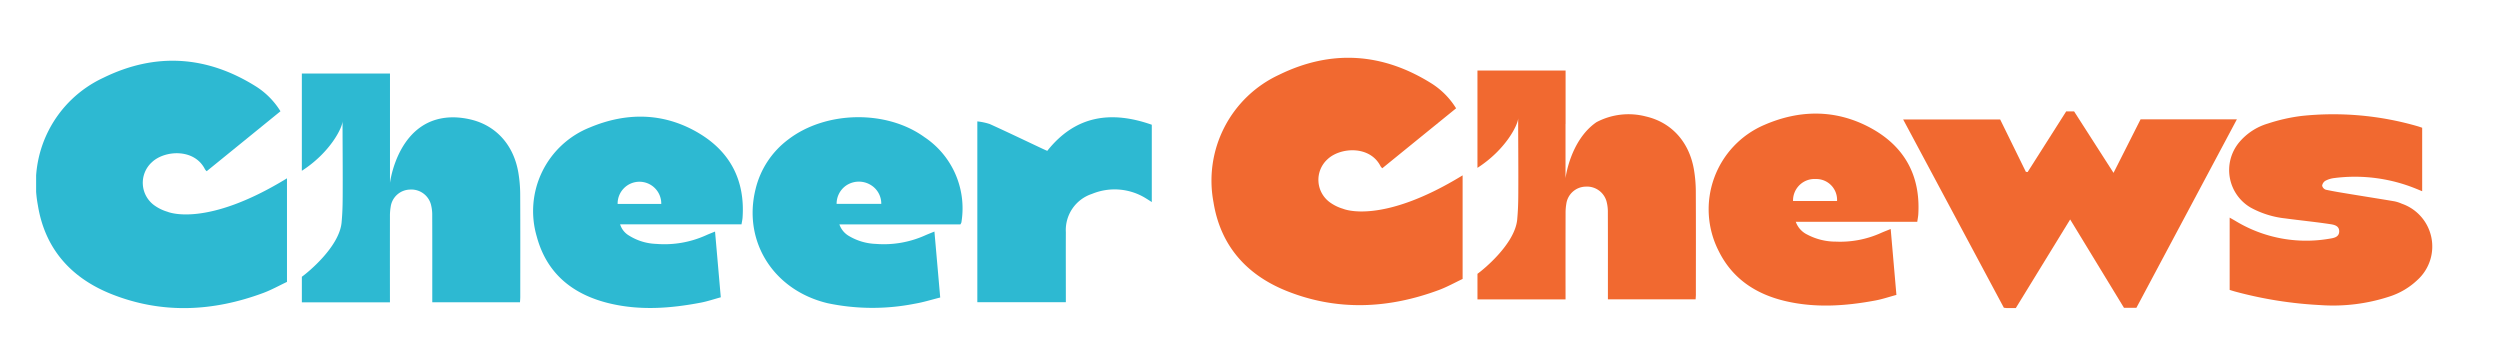
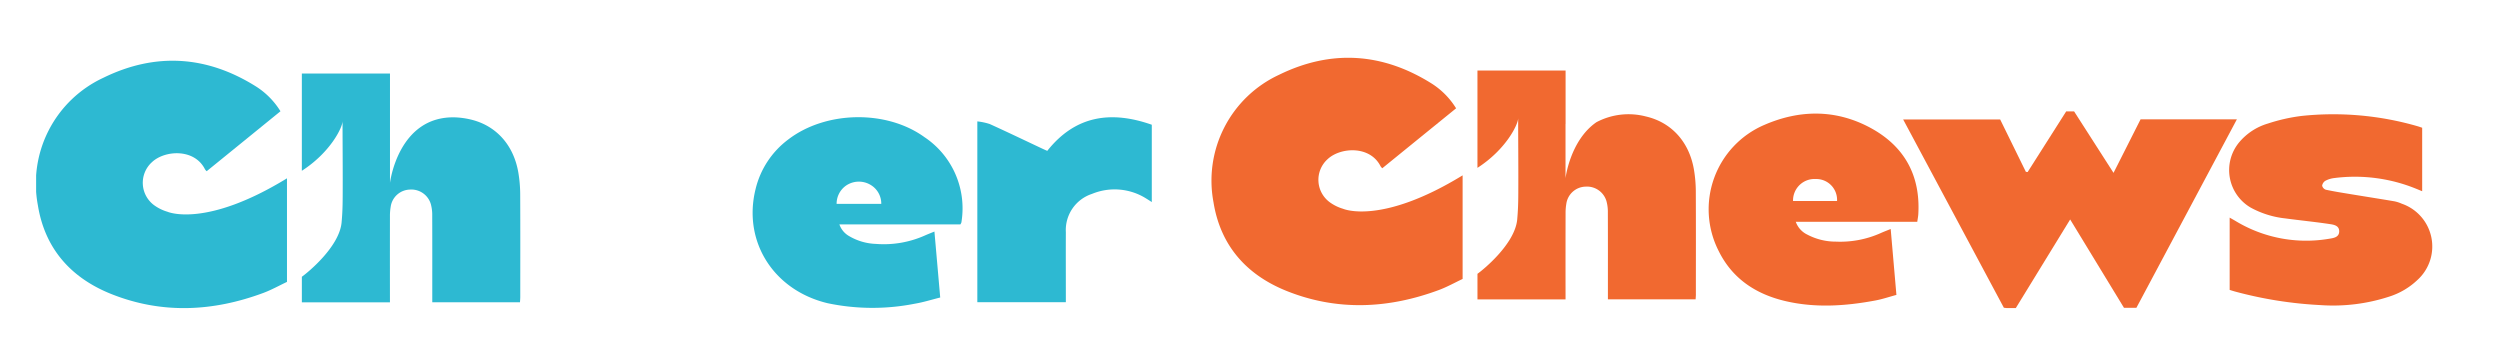
<svg xmlns="http://www.w3.org/2000/svg" height="63" viewBox="0 0 451 63" width="451">
  <clipPath id="a">
    <path d="m632 507h451v63h-451z" />
  </clipPath>
  <clipPath id="b">
    <path d="m0 0h432.257v45.157h-432.257z" />
  </clipPath>
  <g clip-path="url(#a)" transform="translate(-632 -507)">
    <g clip-path="url(#b)" transform="translate(-255 517.422)">
      <g fill="#f16930">
-         <path d="m357.134 45.156c-.6 0-1.117 0-1.634 0-.148 0-.3-.035-.52-.063l-18.164-33.959h17.5c1.521 3.1 3.078 6.27 4.634 9.442l.321.035q3.481-5.474 6.955-10.941h1.423c2.318 3.614 4.655 7.259 7.115 11.092 1.7-3.36 3.282-6.5 4.881-9.661h17.374c-6.076 11.393-12.093 22.678-18.128 34h-2.245c-3.17-5.206-6.346-10.417-9.705-15.933-3.353 5.464-6.563 10.7-9.809 15.99" />
        <path d="m395.715 41.874v-13.038c.478.274.784.445 1.086.623a24.6 24.6 0 0 0 16.8 3.2c.822-.13 1.88-.254 1.875-1.361s-1.114-1.209-1.906-1.326c-2.591-.386-5.2-.639-7.8-.992a16.707 16.707 0 0 1 -6.244-1.941 7.836 7.836 0 0 1 -2.114-11.763 10.7 10.7 0 0 1 5.205-3.412 32.087 32.087 0 0 1 6.043-1.368 54.56 54.56 0 0 1 21 1.867c.261.076.516.172.784.261v11.455c-.422-.175-.713-.3-1.008-.418a29.256 29.256 0 0 0 -14.88-1.959 4.59 4.59 0 0 0 -1.558.481 1.265 1.265 0 0 0 -.6.893 1.03 1.03 0 0 0 .667.728c1.455.313 2.928.545 4.4.787 2.672.44 5.347.858 8.017 1.311a6.761 6.761 0 0 1 1.3.43 8.16 8.16 0 0 1 2.812 13.748 13.149 13.149 0 0 1 -5.073 3 32.577 32.577 0 0 1 -12.452 1.536 72.852 72.852 0 0 1 -15.415-2.453c-.322-.087-.637-.193-.939-.285" />
        <path d="m330.841 12.6c-6.191-3.315-12.7-3.257-19.07-.49a16.557 16.557 0 0 0 -8.229 22.764c2.472 4.994 6.709 7.764 12 9.013 5.412 1.276 10.844.906 16.25-.1 1.271-.239 2.509-.66 3.805-1.009-.351-4.034-.687-7.9-1.034-11.891-.655.269-1.217.48-1.763.724a17.909 17.909 0 0 1 -8.1 1.557 11.032 11.032 0 0 1 -5.18-1.268 4.077 4.077 0 0 1 -2.079-2.309h21.917c.076-.542.164-.96.188-1.38.413-7.04-2.567-12.32-8.7-15.607m-13.897 13.239a3.871 3.871 0 0 1 4.1-3.97 3.751 3.751 0 0 1 3.837 3.97z" />
        <path d="m257.339 21.218v18.682c-1.378.648-2.79 1.441-4.289 2-9.106 3.375-18.3 3.821-27.409.186-7.27-2.9-11.99-8.186-13.247-16.046a21.041 21.041 0 0 1 11.822-22.965c9.437-4.628 18.746-3.992 27.648 1.642a13.993 13.993 0 0 1 4.3 4.4c-4.488 3.644-8.883 7.212-13.316 10.813a2.051 2.051 0 0 1 -.305-.351c-1.9-3.793-7.269-3.459-9.575-1.273a5.015 5.015 0 0 0 .53 7.846 7.808 7.808 0 0 0 2.265 1.087c.168.072 6.969 2.918 21.57-6.026" />
        <path d="m299.424 42.632c0 .295-.03.592-.051.946h-15.822v-1.072c0-4.868.009-9.735-.01-14.6a7.349 7.349 0 0 0 -.234-1.979 3.666 3.666 0 0 0 -3.8-2.681 3.6 3.6 0 0 0 -3.457 3.08 9.936 9.936 0 0 0 -.137 1.724q-.015 7.209-.005 14.417v1.119h-15.89v-4.613c.952-.666 6.772-5.369 7.171-9.815.21-2.337.193-4 .2-6.339.012-3.975-.03-7.95-.03-11.925 0 1.143-2.2 5.652-7.343 8.963v-17.551h15.9v9.613l-.012.014v9.787s.818-6.807 5.562-10.09a12.4 12.4 0 0 1 8.925-1.045c4.663 1.071 7.876 4.644 8.7 9.711a24.3 24.3 0 0 1 .316 3.721c.031 6.2.014 12.41.012 18.615" />
      </g>
      <path d="m45.255 21.75v18.682c-1.378.648-2.79 1.441-4.289 2-9.106 3.375-18.3 3.821-27.409.186-7.27-2.904-11.99-8.188-13.247-16.048a21.041 21.041 0 0 1 11.822-22.963c9.437-4.628 18.746-3.992 27.648 1.642a13.994 13.994 0 0 1 4.3 4.4c-4.486 3.651-8.88 7.215-13.314 10.816a2.05 2.05 0 0 1 -.305-.351c-1.906-3.793-7.269-3.459-9.575-1.273a5.015 5.015 0 0 0 .53 7.846 7.808 7.808 0 0 0 2.265 1.087c.168.072 6.969 2.918 21.57-6.026" fill="#2db9d2" />
      <path d="m87.34 43.164c0 .295-.03.592-.051.946h-15.822v-1.072c0-4.867.009-9.735-.01-14.6a7.338 7.338 0 0 0 -.234-1.978 3.666 3.666 0 0 0 -3.8-2.682 3.6 3.6 0 0 0 -3.457 3.08 9.933 9.933 0 0 0 -.137 1.724q-.011 7.207-.001 14.418v1.119h-15.89v-4.614c.952-.666 6.772-5.369 7.171-9.815.21-2.337.193-4 .2-6.339.012-3.975-.03-7.95-.03-11.925 0 1.143-2.2 5.652-7.343 8.963v-17.551h15.9v19.729s1.464-12.129 11.772-11.817a14.577 14.577 0 0 1 2.709.367c4.663 1.071 7.876 4.644 8.695 9.711a24.3 24.3 0 0 1 .316 3.721c.031 6.2.014 12.41.012 18.615" fill="#2db9d2" />
      <path d="m160.338 14.378c-6.874-5.038-17.873-4.824-24.64.353a15.763 15.763 0 0 0 -5.911 8.97c-2.33 9.429 3.223 18.238 13 20.576a39.3 39.3 0 0 0 15.711.092c1.543-.257 3.05-.736 4.6-1.121-.356-4.068-.695-7.925-1.044-11.9-.687.284-1.222.49-1.747.723a18.2 18.2 0 0 1 -8.832 1.507 10.167 10.167 0 0 1 -4.779-1.392 3.883 3.883 0 0 1 -1.788-2.132h21.834a2.755 2.755 0 0 0 .168-.321 2.044 2.044 0 0 0 .046-.269 15.434 15.434 0 0 0 -6.614-15.089m-15.933 11.979a4 4 0 0 1 1.672-3.275 4.107 4.107 0 0 1 4.424-.168 3.922 3.922 0 0 1 1.961 3.443z" fill="#2db9d2" />
      <path d="m119.455 13.54c-6.261-3.673-12.928-3.742-19.534-.98a16.24 16.24 0 0 0 -9.6 19.706c1.794 6.659 6.47 10.412 12.977 12.009 5.517 1.354 11.075.956 16.6-.1 1.208-.229 2.384-.633 3.615-.967-.353-4.037-.69-7.9-1.036-11.859-.625.258-1.16.464-1.684.7a18.233 18.233 0 0 1 -8.916 1.528 9.855 9.855 0 0 1 -4.925-1.508 3.553 3.553 0 0 1 -1.6-2.021h21.9c.074-.46.165-.843.192-1.229.458-6.72-2.246-11.907-8-15.281m-6.667 12.826h-7.873a3.937 3.937 0 1 1 7.873 0" fill="#2db9d2" />
      <path d="m169.794 11.478a10.8 10.8 0 0 1 2.244.477c3.191 1.445 6.348 2.965 9.518 4.457.273.128.551.247.854.382 5.127-6.459 11.587-7.265 18.857-4.714v13.949c-.423-.269-.692-.446-.966-.613a10.7 10.7 0 0 0 -9.826-.859 6.858 6.858 0 0 0 -4.712 6.889c-.016 3.833 0 7.666 0 11.5v1.154h-15.969z" fill="#2db9d2" />
      <path d="m47.959 20.017-.021.014v-.039z" fill="#195469" />
    </g>
    <g clip-path="url(#b)" transform="translate(193.258 517.422)">
      <g fill="#f16930">
        <path d="m357.134 45.156c-.6 0-1.117 0-1.634 0-.148 0-.3-.035-.52-.063l-18.164-33.959h17.5c1.521 3.1 3.078 6.27 4.634 9.442l.321.035q3.481-5.474 6.955-10.941h1.423c2.318 3.614 4.655 7.259 7.115 11.092 1.7-3.36 3.282-6.5 4.881-9.661h17.374c-6.076 11.393-12.093 22.678-18.128 34h-2.245c-3.17-5.206-6.346-10.417-9.705-15.933-3.353 5.464-6.563 10.7-9.809 15.99" />
        <path d="m395.715 41.874v-13.038c.478.274.784.445 1.086.623a24.6 24.6 0 0 0 16.8 3.2c.822-.13 1.88-.254 1.875-1.361s-1.114-1.209-1.906-1.326c-2.591-.386-5.2-.639-7.8-.992a16.707 16.707 0 0 1 -6.244-1.941 7.836 7.836 0 0 1 -2.114-11.763 10.7 10.7 0 0 1 5.205-3.412 32.087 32.087 0 0 1 6.043-1.368 54.56 54.56 0 0 1 21 1.867c.261.076.516.172.784.261v11.455c-.422-.175-.713-.3-1.008-.418a29.256 29.256 0 0 0 -14.88-1.959 4.59 4.59 0 0 0 -1.558.481 1.265 1.265 0 0 0 -.6.893 1.03 1.03 0 0 0 .667.728c1.455.313 2.928.545 4.4.787 2.672.44 5.347.858 8.017 1.311a6.761 6.761 0 0 1 1.3.43 8.16 8.16 0 0 1 2.812 13.748 13.149 13.149 0 0 1 -5.073 3 32.577 32.577 0 0 1 -12.452 1.536 72.852 72.852 0 0 1 -15.415-2.453c-.322-.087-.637-.193-.939-.285" />
        <path d="m330.841 12.6c-6.191-3.315-12.7-3.257-19.07-.49a16.557 16.557 0 0 0 -8.229 22.764c2.472 4.994 6.709 7.764 12 9.013 5.412 1.276 10.844.906 16.25-.1 1.271-.239 2.509-.66 3.805-1.009-.351-4.034-.687-7.9-1.034-11.891-.655.269-1.217.48-1.763.724a17.909 17.909 0 0 1 -8.1 1.557 11.032 11.032 0 0 1 -5.18-1.268 4.077 4.077 0 0 1 -2.079-2.309h21.917c.076-.542.164-.96.188-1.38.413-7.04-2.567-12.32-8.7-15.607m-13.897 13.239a3.871 3.871 0 0 1 4.1-3.97 3.751 3.751 0 0 1 3.837 3.97z" />
        <path d="m257.339 21.218v18.682c-1.378.648-2.79 1.441-4.289 2-9.106 3.375-18.3 3.821-27.409.186-7.27-2.9-11.99-8.186-13.247-16.046a21.041 21.041 0 0 1 11.822-22.965c9.437-4.628 18.746-3.992 27.648 1.642a13.993 13.993 0 0 1 4.3 4.4c-4.488 3.644-8.883 7.212-13.316 10.813a2.051 2.051 0 0 1 -.305-.351c-1.9-3.793-7.269-3.459-9.575-1.273a5.015 5.015 0 0 0 .53 7.846 7.808 7.808 0 0 0 2.265 1.087c.168.072 6.969 2.918 21.57-6.026" />
        <path d="m299.424 42.632c0 .295-.03.592-.051.946h-15.822v-1.072c0-4.868.009-9.735-.01-14.6a7.349 7.349 0 0 0 -.234-1.979 3.666 3.666 0 0 0 -3.8-2.681 3.6 3.6 0 0 0 -3.457 3.08 9.936 9.936 0 0 0 -.137 1.724q-.015 7.209-.005 14.417v1.119h-15.89v-4.613c.952-.666 6.772-5.369 7.171-9.815.21-2.337.193-4 .2-6.339.012-3.975-.03-7.95-.03-11.925 0 1.143-2.2 5.652-7.343 8.963v-17.551h15.9v9.613l-.012.014v9.787s.818-6.807 5.562-10.09a12.4 12.4 0 0 1 8.925-1.045c4.663 1.071 7.876 4.644 8.7 9.711a24.3 24.3 0 0 1 .316 3.721c.031 6.2.014 12.41.012 18.615" />
      </g>
      <path d="m45.255 21.75v18.682c-1.378.648-2.79 1.441-4.289 2-9.106 3.375-18.3 3.821-27.409.186-7.27-2.904-11.99-8.188-13.247-16.048a21.041 21.041 0 0 1 11.822-22.963c9.437-4.628 18.746-3.992 27.648 1.642a13.994 13.994 0 0 1 4.3 4.4c-4.486 3.651-8.88 7.215-13.314 10.816a2.05 2.05 0 0 1 -.305-.351c-1.906-3.793-7.269-3.459-9.575-1.273a5.015 5.015 0 0 0 .53 7.846 7.808 7.808 0 0 0 2.265 1.087c.168.072 6.969 2.918 21.57-6.026" fill="#2db9d2" />
      <path d="m87.34 43.164c0 .295-.03.592-.051.946h-15.822v-1.072c0-4.867.009-9.735-.01-14.6a7.338 7.338 0 0 0 -.234-1.978 3.666 3.666 0 0 0 -3.8-2.682 3.6 3.6 0 0 0 -3.457 3.08 9.933 9.933 0 0 0 -.137 1.724q-.011 7.207-.001 14.418v1.119h-15.89v-4.614c.952-.666 6.772-5.369 7.171-9.815.21-2.337.193-4 .2-6.339.012-3.975-.03-7.95-.03-11.925 0 1.143-2.2 5.652-7.343 8.963v-17.551h15.9v19.729s1.464-12.129 11.772-11.817a14.577 14.577 0 0 1 2.709.367c4.663 1.071 7.876 4.644 8.695 9.711a24.3 24.3 0 0 1 .316 3.721c.031 6.2.014 12.41.012 18.615" fill="#2db9d2" />
      <path d="m160.338 14.378c-6.874-5.038-17.873-4.824-24.64.353a15.763 15.763 0 0 0 -5.911 8.97c-2.33 9.429 3.223 18.238 13 20.576a39.3 39.3 0 0 0 15.711.092c1.543-.257 3.05-.736 4.6-1.121-.356-4.068-.695-7.925-1.044-11.9-.687.284-1.222.49-1.747.723a18.2 18.2 0 0 1 -8.832 1.507 10.167 10.167 0 0 1 -4.779-1.392 3.883 3.883 0 0 1 -1.788-2.132h21.834a2.755 2.755 0 0 0 .168-.321 2.044 2.044 0 0 0 .046-.269 15.434 15.434 0 0 0 -6.614-15.089m-15.933 11.979a4 4 0 0 1 1.672-3.275 4.107 4.107 0 0 1 4.424-.168 3.922 3.922 0 0 1 1.961 3.443z" fill="#2db9d2" />
      <path d="m119.455 13.54c-6.261-3.673-12.928-3.742-19.534-.98a16.24 16.24 0 0 0 -9.6 19.706c1.794 6.659 6.47 10.412 12.977 12.009 5.517 1.354 11.075.956 16.6-.1 1.208-.229 2.384-.633 3.615-.967-.353-4.037-.69-7.9-1.036-11.859-.625.258-1.16.464-1.684.7a18.233 18.233 0 0 1 -8.916 1.528 9.855 9.855 0 0 1 -4.925-1.508 3.553 3.553 0 0 1 -1.6-2.021h21.9c.074-.46.165-.843.192-1.229.458-6.72-2.246-11.907-8-15.281m-6.667 12.826h-7.873a3.937 3.937 0 1 1 7.873 0" fill="#2db9d2" />
      <path d="m169.794 11.478a10.8 10.8 0 0 1 2.244.477c3.191 1.445 6.348 2.965 9.518 4.457.273.128.551.247.854.382 5.127-6.459 11.587-7.265 18.857-4.714v13.949c-.423-.269-.692-.446-.966-.613a10.7 10.7 0 0 0 -9.826-.859 6.858 6.858 0 0 0 -4.712 6.889c-.016 3.833 0 7.666 0 11.5v1.154h-15.969z" fill="#2db9d2" />
      <path d="m47.959 20.017-.021.014v-.039z" fill="#195469" />
    </g>
    <g clip-path="url(#b)" transform="translate(638.516 517.422)">
      <g fill="#f16930">
        <path d="m357.134 45.156c-.6 0-1.117 0-1.634 0-.148 0-.3-.035-.52-.063l-18.164-33.959h17.5c1.521 3.1 3.078 6.27 4.634 9.442l.321.035q3.481-5.474 6.955-10.941h1.423c2.318 3.614 4.655 7.259 7.115 11.092 1.7-3.36 3.282-6.5 4.881-9.661h17.374c-6.076 11.393-12.093 22.678-18.128 34h-2.245c-3.17-5.206-6.346-10.417-9.705-15.933-3.353 5.464-6.563 10.7-9.809 15.99" />
        <path d="m395.715 41.874v-13.038c.478.274.784.445 1.086.623a24.6 24.6 0 0 0 16.8 3.2c.822-.13 1.88-.254 1.875-1.361s-1.114-1.209-1.906-1.326c-2.591-.386-5.2-.639-7.8-.992a16.707 16.707 0 0 1 -6.244-1.941 7.836 7.836 0 0 1 -2.114-11.763 10.7 10.7 0 0 1 5.205-3.412 32.087 32.087 0 0 1 6.043-1.368 54.56 54.56 0 0 1 21 1.867c.261.076.516.172.784.261v11.455c-.422-.175-.713-.3-1.008-.418a29.256 29.256 0 0 0 -14.88-1.959 4.59 4.59 0 0 0 -1.558.481 1.265 1.265 0 0 0 -.6.893 1.03 1.03 0 0 0 .667.728c1.455.313 2.928.545 4.4.787 2.672.44 5.347.858 8.017 1.311a6.761 6.761 0 0 1 1.3.43 8.16 8.16 0 0 1 2.812 13.748 13.149 13.149 0 0 1 -5.073 3 32.577 32.577 0 0 1 -12.452 1.536 72.852 72.852 0 0 1 -15.415-2.453c-.322-.087-.637-.193-.939-.285" />
        <path d="m330.841 12.6c-6.191-3.315-12.7-3.257-19.07-.49a16.557 16.557 0 0 0 -8.229 22.764c2.472 4.994 6.709 7.764 12 9.013 5.412 1.276 10.844.906 16.25-.1 1.271-.239 2.509-.66 3.805-1.009-.351-4.034-.687-7.9-1.034-11.891-.655.269-1.217.48-1.763.724a17.909 17.909 0 0 1 -8.1 1.557 11.032 11.032 0 0 1 -5.18-1.268 4.077 4.077 0 0 1 -2.079-2.309h21.917c.076-.542.164-.96.188-1.38.413-7.04-2.567-12.32-8.7-15.607m-13.897 13.239a3.871 3.871 0 0 1 4.1-3.97 3.751 3.751 0 0 1 3.837 3.97z" />
        <path d="m257.339 21.218v18.682c-1.378.648-2.79 1.441-4.289 2-9.106 3.375-18.3 3.821-27.409.186-7.27-2.9-11.99-8.186-13.247-16.046a21.041 21.041 0 0 1 11.822-22.965c9.437-4.628 18.746-3.992 27.648 1.642a13.993 13.993 0 0 1 4.3 4.4c-4.488 3.644-8.883 7.212-13.316 10.813a2.051 2.051 0 0 1 -.305-.351c-1.9-3.793-7.269-3.459-9.575-1.273a5.015 5.015 0 0 0 .53 7.846 7.808 7.808 0 0 0 2.265 1.087c.168.072 6.969 2.918 21.57-6.026" />
        <path d="m299.424 42.632c0 .295-.03.592-.051.946h-15.822v-1.072c0-4.868.009-9.735-.01-14.6a7.349 7.349 0 0 0 -.234-1.979 3.666 3.666 0 0 0 -3.8-2.681 3.6 3.6 0 0 0 -3.457 3.08 9.936 9.936 0 0 0 -.137 1.724q-.015 7.209-.005 14.417v1.119h-15.89v-4.613c.952-.666 6.772-5.369 7.171-9.815.21-2.337.193-4 .2-6.339.012-3.975-.03-7.95-.03-11.925 0 1.143-2.2 5.652-7.343 8.963v-17.551h15.9v9.613l-.012.014v9.787s.818-6.807 5.562-10.09a12.4 12.4 0 0 1 8.925-1.045c4.663 1.071 7.876 4.644 8.7 9.711a24.3 24.3 0 0 1 .316 3.721c.031 6.2.014 12.41.012 18.615" />
      </g>
      <path d="m45.255 21.75v18.682c-1.378.648-2.79 1.441-4.289 2-9.106 3.375-18.3 3.821-27.409.186-7.27-2.904-11.99-8.188-13.247-16.048a21.041 21.041 0 0 1 11.822-22.963c9.437-4.628 18.746-3.992 27.648 1.642a13.994 13.994 0 0 1 4.3 4.4c-4.486 3.651-8.88 7.215-13.314 10.816a2.05 2.05 0 0 1 -.305-.351c-1.906-3.793-7.269-3.459-9.575-1.273a5.015 5.015 0 0 0 .53 7.846 7.808 7.808 0 0 0 2.265 1.087c.168.072 6.969 2.918 21.57-6.026" fill="#2db9d2" />
      <path d="m87.34 43.164c0 .295-.03.592-.051.946h-15.822v-1.072c0-4.867.009-9.735-.01-14.6a7.338 7.338 0 0 0 -.234-1.978 3.666 3.666 0 0 0 -3.8-2.682 3.6 3.6 0 0 0 -3.457 3.08 9.933 9.933 0 0 0 -.137 1.724q-.011 7.207-.001 14.418v1.119h-15.89v-4.614c.952-.666 6.772-5.369 7.171-9.815.21-2.337.193-4 .2-6.339.012-3.975-.03-7.95-.03-11.925 0 1.143-2.2 5.652-7.343 8.963v-17.551h15.9v19.729s1.464-12.129 11.772-11.817a14.577 14.577 0 0 1 2.709.367c4.663 1.071 7.876 4.644 8.695 9.711a24.3 24.3 0 0 1 .316 3.721c.031 6.2.014 12.41.012 18.615" fill="#2db9d2" />
      <path d="m160.338 14.378c-6.874-5.038-17.873-4.824-24.64.353a15.763 15.763 0 0 0 -5.911 8.97c-2.33 9.429 3.223 18.238 13 20.576a39.3 39.3 0 0 0 15.711.092c1.543-.257 3.05-.736 4.6-1.121-.356-4.068-.695-7.925-1.044-11.9-.687.284-1.222.49-1.747.723a18.2 18.2 0 0 1 -8.832 1.507 10.167 10.167 0 0 1 -4.779-1.392 3.883 3.883 0 0 1 -1.788-2.132h21.834a2.755 2.755 0 0 0 .168-.321 2.044 2.044 0 0 0 .046-.269 15.434 15.434 0 0 0 -6.614-15.089m-15.933 11.979a4 4 0 0 1 1.672-3.275 4.107 4.107 0 0 1 4.424-.168 3.922 3.922 0 0 1 1.961 3.443z" fill="#2db9d2" />
-       <path d="m119.455 13.54c-6.261-3.673-12.928-3.742-19.534-.98a16.24 16.24 0 0 0 -9.6 19.706c1.794 6.659 6.47 10.412 12.977 12.009 5.517 1.354 11.075.956 16.6-.1 1.208-.229 2.384-.633 3.615-.967-.353-4.037-.69-7.9-1.036-11.859-.625.258-1.16.464-1.684.7a18.233 18.233 0 0 1 -8.916 1.528 9.855 9.855 0 0 1 -4.925-1.508 3.553 3.553 0 0 1 -1.6-2.021h21.9c.074-.46.165-.843.192-1.229.458-6.72-2.246-11.907-8-15.281m-6.667 12.826h-7.873a3.937 3.937 0 1 1 7.873 0" fill="#2db9d2" />
      <path d="m169.794 11.478a10.8 10.8 0 0 1 2.244.477c3.191 1.445 6.348 2.965 9.518 4.457.273.128.551.247.854.382 5.127-6.459 11.587-7.265 18.857-4.714v13.949c-.423-.269-.692-.446-.966-.613a10.7 10.7 0 0 0 -9.826-.859 6.858 6.858 0 0 0 -4.712 6.889c-.016 3.833 0 7.666 0 11.5v1.154h-15.969z" fill="#2db9d2" />
      <path d="m47.959 20.017-.021.014v-.039z" fill="#195469" />
    </g>
  </g>
</svg>